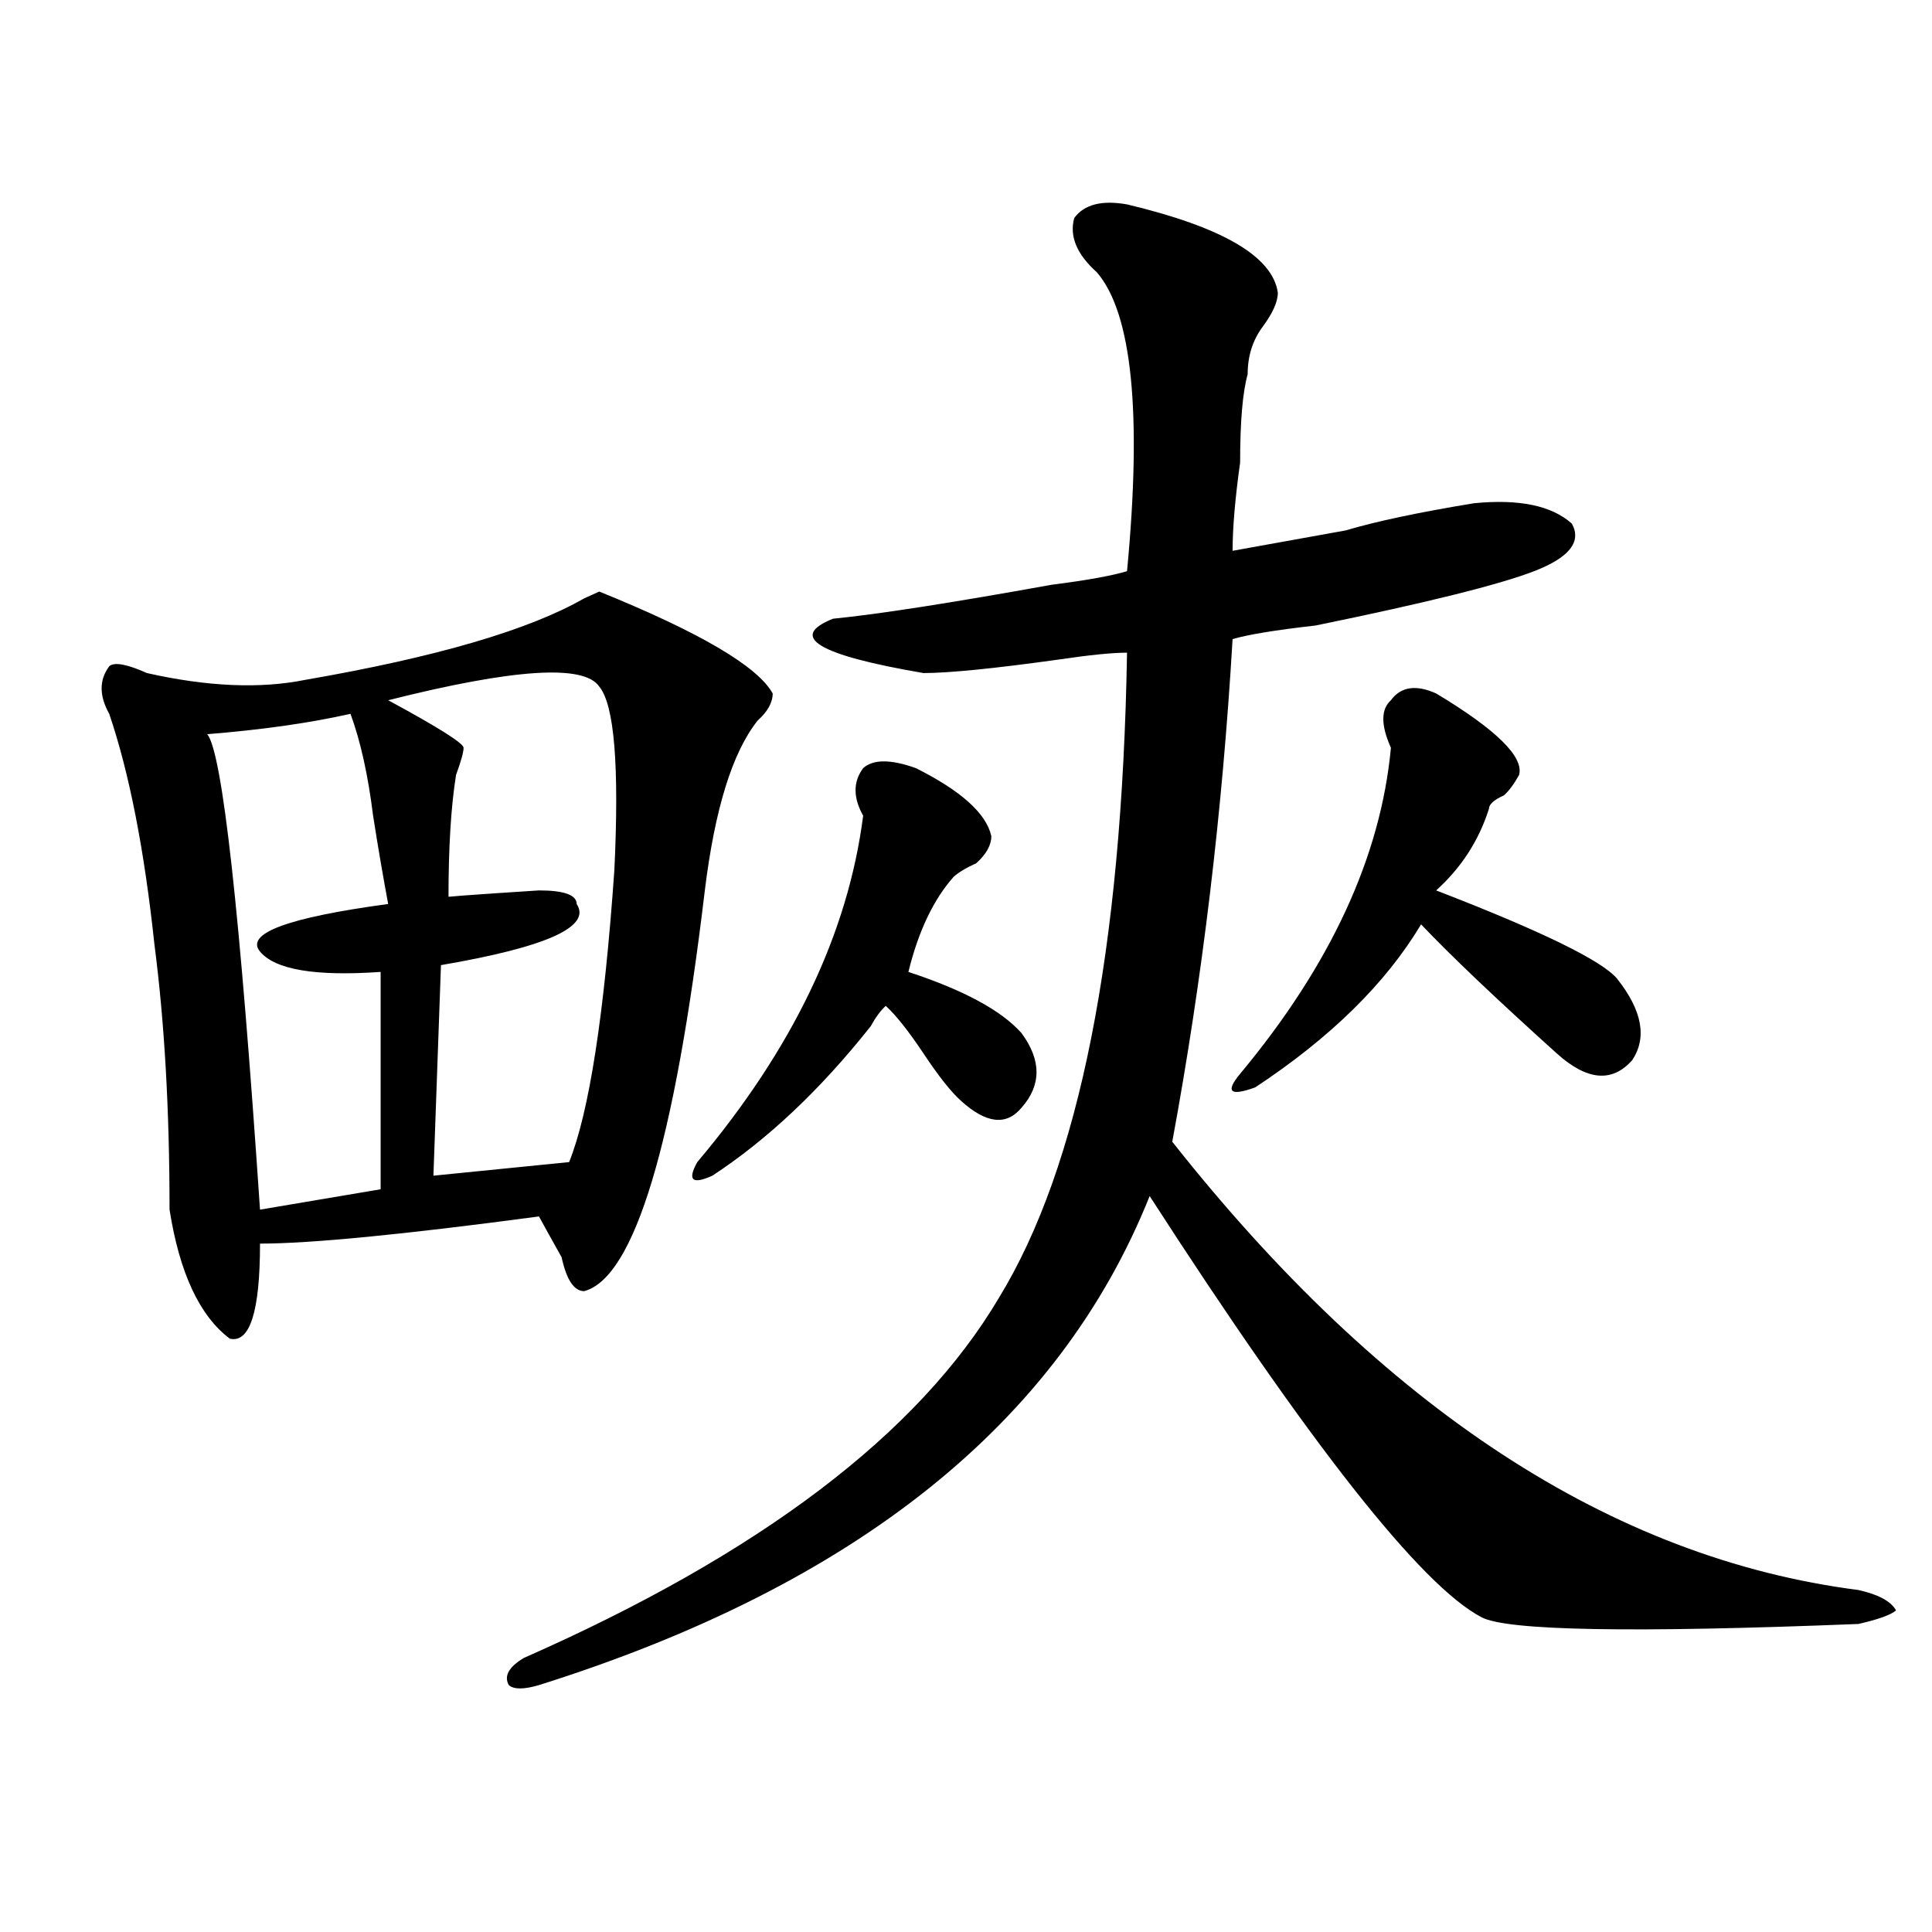
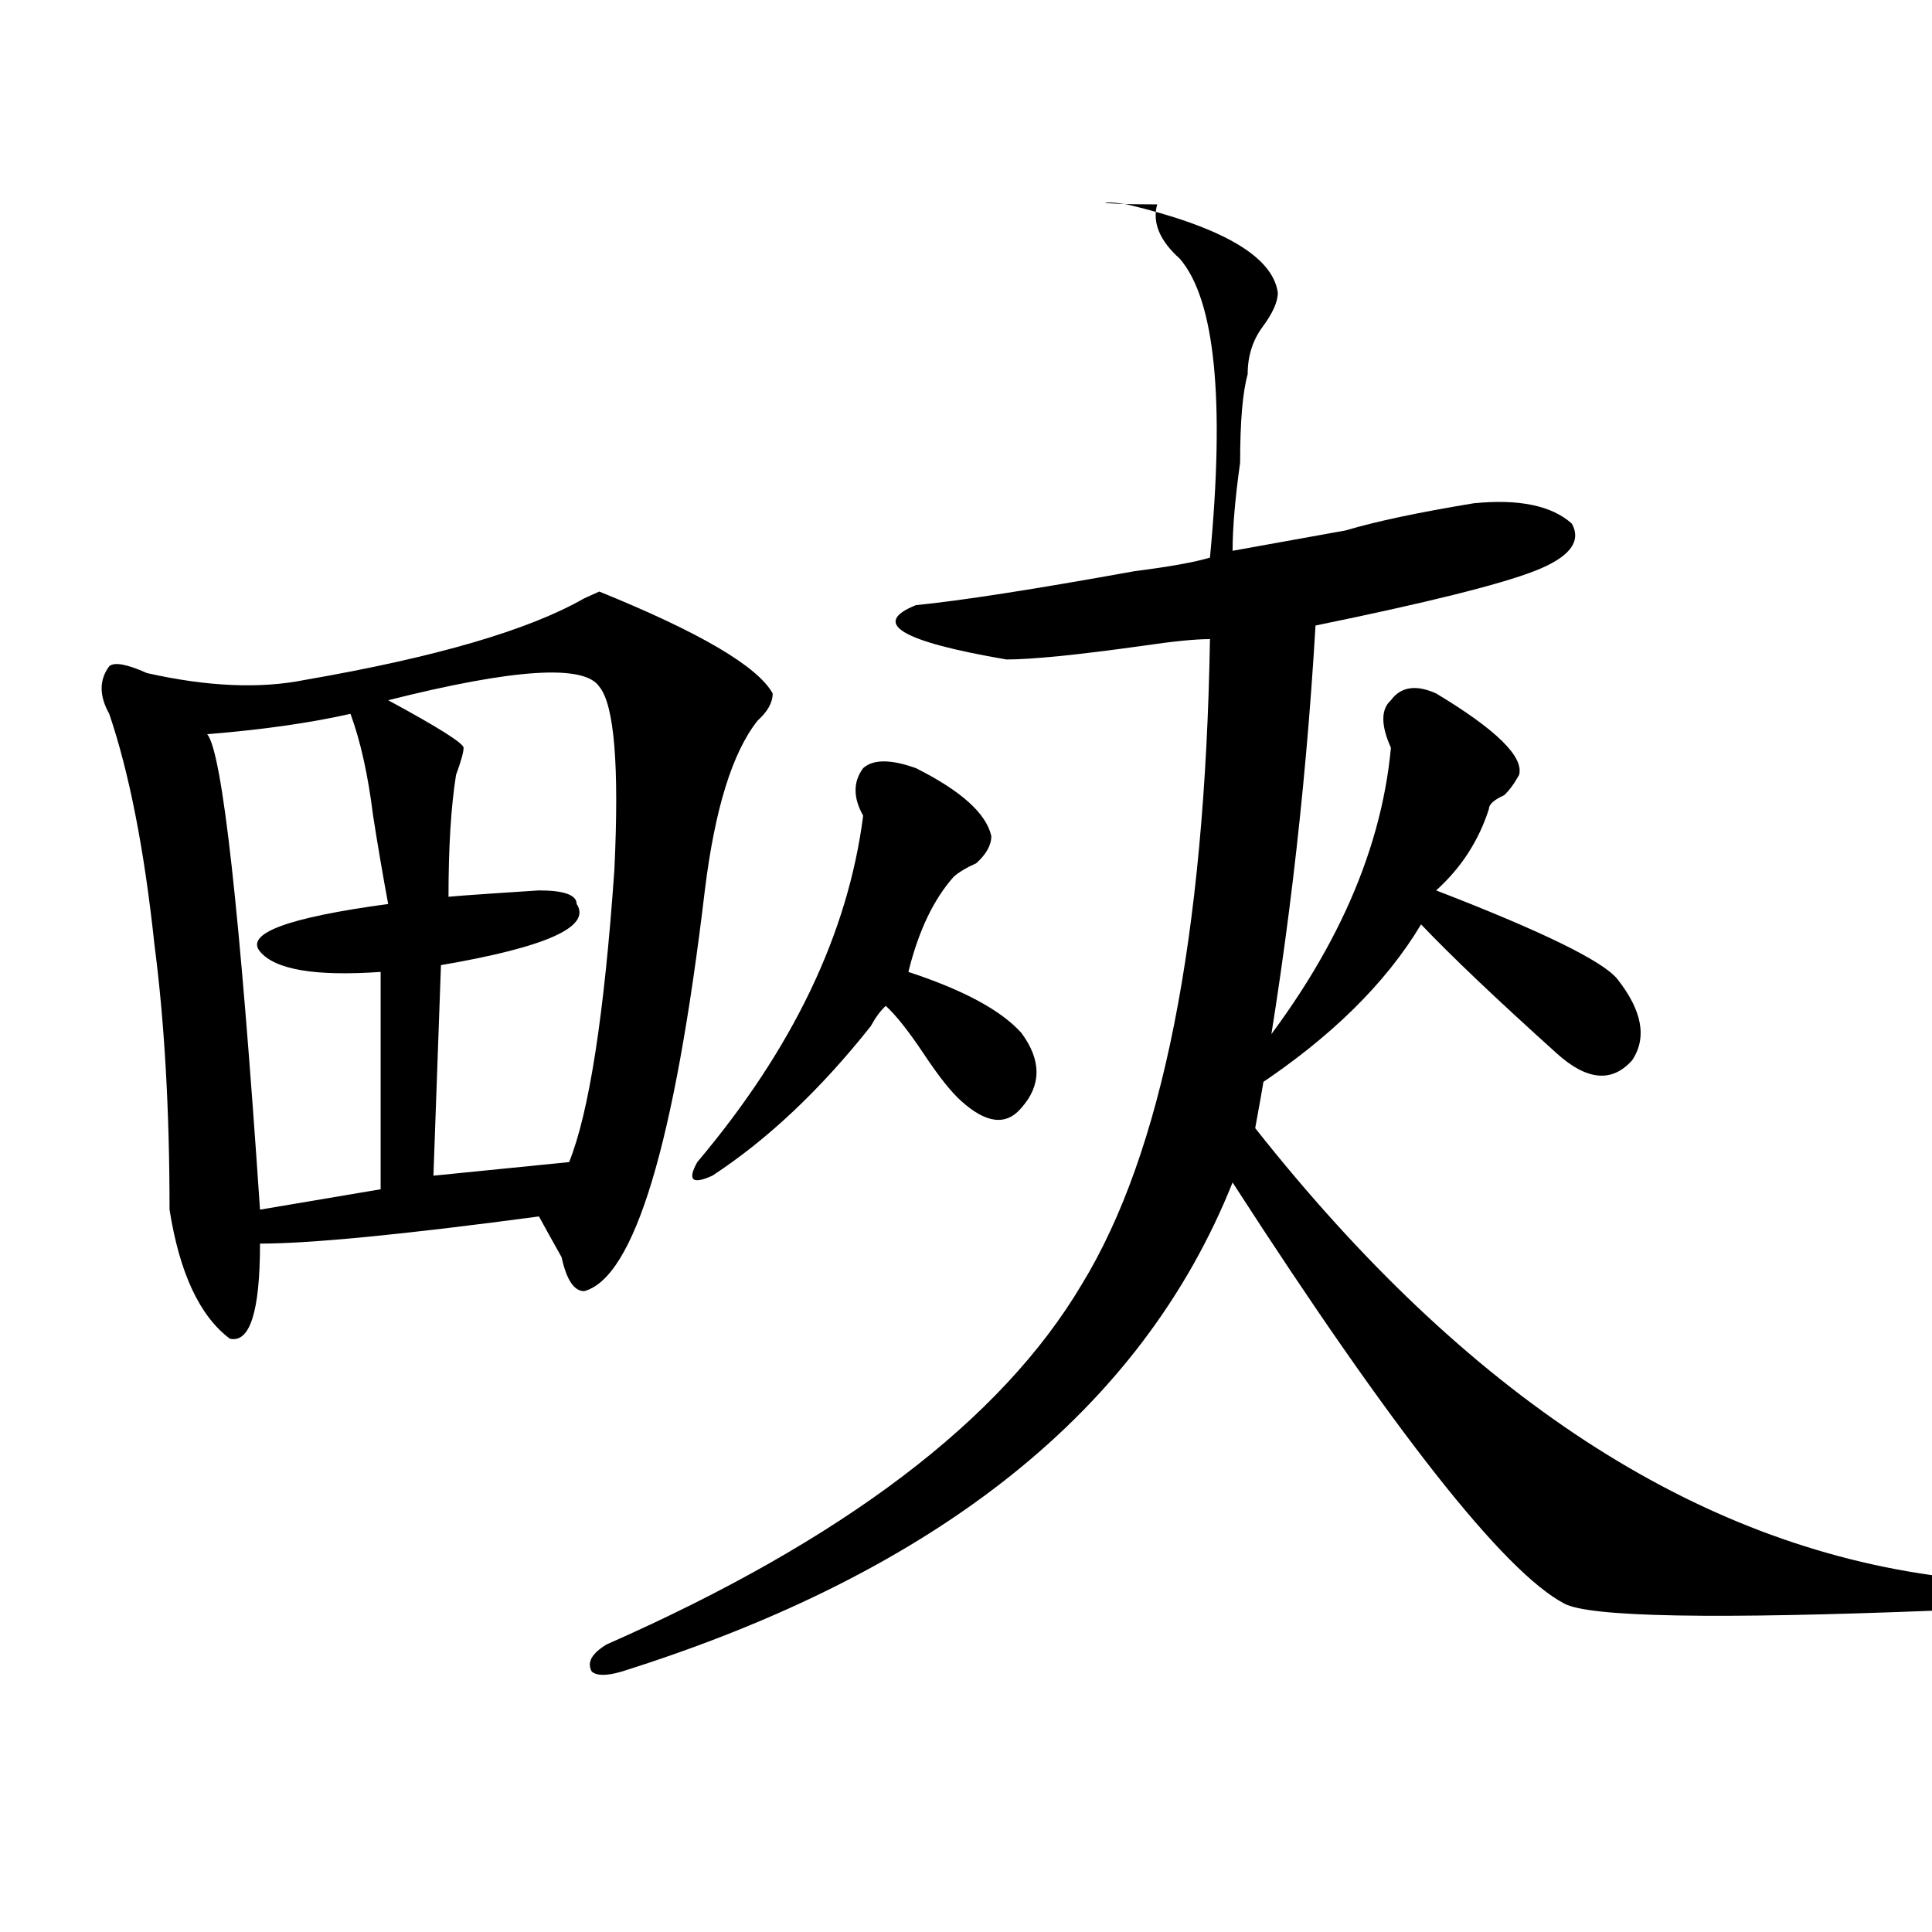
<svg xmlns="http://www.w3.org/2000/svg" version="1.1" id="图层_1" x="0px" y="0px" width="1000px" height="1000px" viewBox="0 0 1000 1000" enable-background="new 0 0 1000 1000" xml:space="preserve">
-   <path d="M399.941,358.922c0,4.724-2.622,9.394-7.805,14.063c-13.048,16.425-22.134,45.703-27.316,87.891  c-15.609,131.286-36.462,200.391-62.438,207.422c-5.243,0-9.146-5.823-11.707-17.578c-5.243-9.339-9.146-16.37-11.707-21.094  c-70.242,9.394-118.411,14.063-144.387,14.063c0,35.156-5.243,51.581-15.609,49.219c-15.609-11.7-26.036-33.948-31.219-66.797  c0-51.526-2.622-97.229-7.805-137.109c-5.243-49.219-13.048-89.044-23.414-119.531c-5.243-9.339-5.243-17.578,0-24.609  c2.562-2.308,9.085-1.153,19.512,3.516c31.219,7.031,58.535,8.239,81.949,3.516c67.62-11.7,115.729-25.763,144.387-42.188  l7.805-3.516C362.198,327.281,392.137,344.859,399.941,358.922z M181.41,369.469c-20.853,4.724-45.548,8.239-74.145,10.547  c7.805,9.394,16.89,91.406,27.316,246.094l62.438-10.547v-112.5c-33.841,2.362-54.633-1.153-62.438-10.547  c-7.805-9.339,14.269-17.578,66.34-24.609c-2.622-14.063-5.243-29.278-7.805-45.703C190.495,401.109,186.593,383.531,181.41,369.469  z M200.922,362.438c25.976,14.063,39.023,22.302,39.023,24.609c0,2.362-1.341,7.031-3.902,14.063  c-2.622,16.425-3.902,37.519-3.902,63.281c-5.243,0,10.366-1.153,46.828-3.516c12.987,0,19.512,2.362,19.512,7.031  c7.805,11.755-15.609,22.302-70.242,31.641l-3.902,108.984l70.242-7.031c10.366-25.763,18.171-76.136,23.414-151.172  c2.562-53.888,0-85.528-7.805-94.922C302.383,343.706,265.921,346.067,200.922,362.438z M583.352,105.797  c49.39,11.755,75.425,26.971,78.047,45.703c0,4.724-2.622,10.547-7.805,17.578c-5.243,7.031-7.805,15.271-7.805,24.609  c-2.622,9.394-3.902,24.609-3.902,45.703c-2.622,18.786-3.902,34.003-3.902,45.703c12.987-2.308,32.499-5.823,58.535-10.547  c15.609-4.669,37.683-9.339,66.34-14.063c23.414-2.308,40.304,1.208,50.73,10.547c5.183,9.394-1.341,17.578-19.512,24.609  c-18.231,7.031-55.974,16.425-113.168,28.125c-20.853,2.362-35.121,4.724-42.926,7.031c-5.243,89.099-15.609,175.781-31.219,260.156  c109.266,138.317,227.616,215.661,355.113,232.031c10.366,2.307,16.89,5.822,19.512,10.547c-2.622,2.307-9.146,4.669-19.512,7.031  c-117.07,4.669-182.13,3.516-195.117-3.516c-31.219-16.425-88.474-89.044-171.703-217.969  c-46.828,117.224-152.191,201.544-316.09,253.125c-7.805,2.307-13.048,2.307-15.609,0c-2.622-4.725,0-9.394,7.805-14.063  c122.253-53.888,204.202-116.016,245.848-186.328c41.585-67.95,63.718-179.297,66.34-333.984c-7.805,0-19.512,1.208-35.121,3.516  c-33.841,4.724-57.255,7.031-70.242,7.031c-54.633-9.339-70.242-18.731-46.828-28.125c23.414-2.308,61.097-8.185,113.168-17.578  c18.171-2.308,31.219-4.669,39.023-7.031c7.805-82.013,2.562-133.594-15.609-154.688c-10.427-9.339-14.329-18.732-11.707-28.125  C561.218,105.797,570.304,103.489,583.352,105.797z M474.086,397.594c23.414,11.755,36.401,23.456,39.023,35.156  c0,4.724-2.622,9.394-7.805,14.063c-5.243,2.362-9.146,4.724-11.707,7.031c-10.427,11.755-18.231,28.125-23.414,49.219  c28.597,9.394,48.108,19.94,58.535,31.641c10.366,14.063,10.366,26.972,0,38.672c-7.805,9.394-18.231,8.239-31.219-3.516  c-5.243-4.669-11.707-12.854-19.512-24.609c-7.805-11.7-14.329-19.886-19.512-24.609c-2.622,2.362-5.243,5.878-7.805,10.547  c-26.036,32.849-53.353,58.612-81.949,77.344c-10.427,4.724-13.048,2.362-7.805-7.031c49.39-58.558,78.047-118.323,85.852-179.297  c-5.243-9.339-5.243-17.578,0-24.609C451.952,392.925,461.038,392.925,474.086,397.594z M743.348,358.922  c31.219,18.786,45.487,32.849,42.926,42.188c-2.622,4.724-5.243,8.239-7.805,10.547c-5.243,2.362-7.805,4.724-7.805,7.031  c-5.243,16.425-14.329,30.487-27.316,42.188c54.633,21.094,85.852,36.364,93.656,45.703c12.987,16.425,15.609,30.487,7.805,42.188  c-10.427,11.755-23.414,10.547-39.023-3.516c-31.219-28.125-54.633-50.372-70.242-66.797  c-18.231,30.487-46.828,58.612-85.852,84.375c-13.048,4.724-15.609,2.362-7.805-7.031c46.828-56.25,72.804-112.5,78.047-168.75  c-5.243-11.7-5.243-19.886,0-24.609C725.116,355.406,732.921,354.253,743.348,358.922z" />
+   <path d="M399.941,358.922c0,4.724-2.622,9.394-7.805,14.063c-13.048,16.425-22.134,45.703-27.316,87.891  c-15.609,131.286-36.462,200.391-62.438,207.422c-5.243,0-9.146-5.823-11.707-17.578c-5.243-9.339-9.146-16.37-11.707-21.094  c-70.242,9.394-118.411,14.063-144.387,14.063c0,35.156-5.243,51.581-15.609,49.219c-15.609-11.7-26.036-33.948-31.219-66.797  c0-51.526-2.622-97.229-7.805-137.109c-5.243-49.219-13.048-89.044-23.414-119.531c-5.243-9.339-5.243-17.578,0-24.609  c2.562-2.308,9.085-1.153,19.512,3.516c31.219,7.031,58.535,8.239,81.949,3.516c67.62-11.7,115.729-25.763,144.387-42.188  l7.805-3.516C362.198,327.281,392.137,344.859,399.941,358.922z M181.41,369.469c-20.853,4.724-45.548,8.239-74.145,10.547  c7.805,9.394,16.89,91.406,27.316,246.094l62.438-10.547v-112.5c-33.841,2.362-54.633-1.153-62.438-10.547  c-7.805-9.339,14.269-17.578,66.34-24.609c-2.622-14.063-5.243-29.278-7.805-45.703C190.495,401.109,186.593,383.531,181.41,369.469  z M200.922,362.438c25.976,14.063,39.023,22.302,39.023,24.609c0,2.362-1.341,7.031-3.902,14.063  c-2.622,16.425-3.902,37.519-3.902,63.281c-5.243,0,10.366-1.153,46.828-3.516c12.987,0,19.512,2.362,19.512,7.031  c7.805,11.755-15.609,22.302-70.242,31.641l-3.902,108.984l70.242-7.031c10.366-25.763,18.171-76.136,23.414-151.172  c2.562-53.888,0-85.528-7.805-94.922C302.383,343.706,265.921,346.067,200.922,362.438z M583.352,105.797  c49.39,11.755,75.425,26.971,78.047,45.703c0,4.724-2.622,10.547-7.805,17.578c-5.243,7.031-7.805,15.271-7.805,24.609  c-2.622,9.394-3.902,24.609-3.902,45.703c-2.622,18.786-3.902,34.003-3.902,45.703c12.987-2.308,32.499-5.823,58.535-10.547  c15.609-4.669,37.683-9.339,66.34-14.063c23.414-2.308,40.304,1.208,50.73,10.547c5.183,9.394-1.341,17.578-19.512,24.609  c-18.231,7.031-55.974,16.425-113.168,28.125c-5.243,89.099-15.609,175.781-31.219,260.156  c109.266,138.317,227.616,215.661,355.113,232.031c10.366,2.307,16.89,5.822,19.512,10.547c-2.622,2.307-9.146,4.669-19.512,7.031  c-117.07,4.669-182.13,3.516-195.117-3.516c-31.219-16.425-88.474-89.044-171.703-217.969  c-46.828,117.224-152.191,201.544-316.09,253.125c-7.805,2.307-13.048,2.307-15.609,0c-2.622-4.725,0-9.394,7.805-14.063  c122.253-53.888,204.202-116.016,245.848-186.328c41.585-67.95,63.718-179.297,66.34-333.984c-7.805,0-19.512,1.208-35.121,3.516  c-33.841,4.724-57.255,7.031-70.242,7.031c-54.633-9.339-70.242-18.731-46.828-28.125c23.414-2.308,61.097-8.185,113.168-17.578  c18.171-2.308,31.219-4.669,39.023-7.031c7.805-82.013,2.562-133.594-15.609-154.688c-10.427-9.339-14.329-18.732-11.707-28.125  C561.218,105.797,570.304,103.489,583.352,105.797z M474.086,397.594c23.414,11.755,36.401,23.456,39.023,35.156  c0,4.724-2.622,9.394-7.805,14.063c-5.243,2.362-9.146,4.724-11.707,7.031c-10.427,11.755-18.231,28.125-23.414,49.219  c28.597,9.394,48.108,19.94,58.535,31.641c10.366,14.063,10.366,26.972,0,38.672c-7.805,9.394-18.231,8.239-31.219-3.516  c-5.243-4.669-11.707-12.854-19.512-24.609c-7.805-11.7-14.329-19.886-19.512-24.609c-2.622,2.362-5.243,5.878-7.805,10.547  c-26.036,32.849-53.353,58.612-81.949,77.344c-10.427,4.724-13.048,2.362-7.805-7.031c49.39-58.558,78.047-118.323,85.852-179.297  c-5.243-9.339-5.243-17.578,0-24.609C451.952,392.925,461.038,392.925,474.086,397.594z M743.348,358.922  c31.219,18.786,45.487,32.849,42.926,42.188c-2.622,4.724-5.243,8.239-7.805,10.547c-5.243,2.362-7.805,4.724-7.805,7.031  c-5.243,16.425-14.329,30.487-27.316,42.188c54.633,21.094,85.852,36.364,93.656,45.703c12.987,16.425,15.609,30.487,7.805,42.188  c-10.427,11.755-23.414,10.547-39.023-3.516c-31.219-28.125-54.633-50.372-70.242-66.797  c-18.231,30.487-46.828,58.612-85.852,84.375c-13.048,4.724-15.609,2.362-7.805-7.031c46.828-56.25,72.804-112.5,78.047-168.75  c-5.243-11.7-5.243-19.886,0-24.609C725.116,355.406,732.921,354.253,743.348,358.922z" />
</svg>